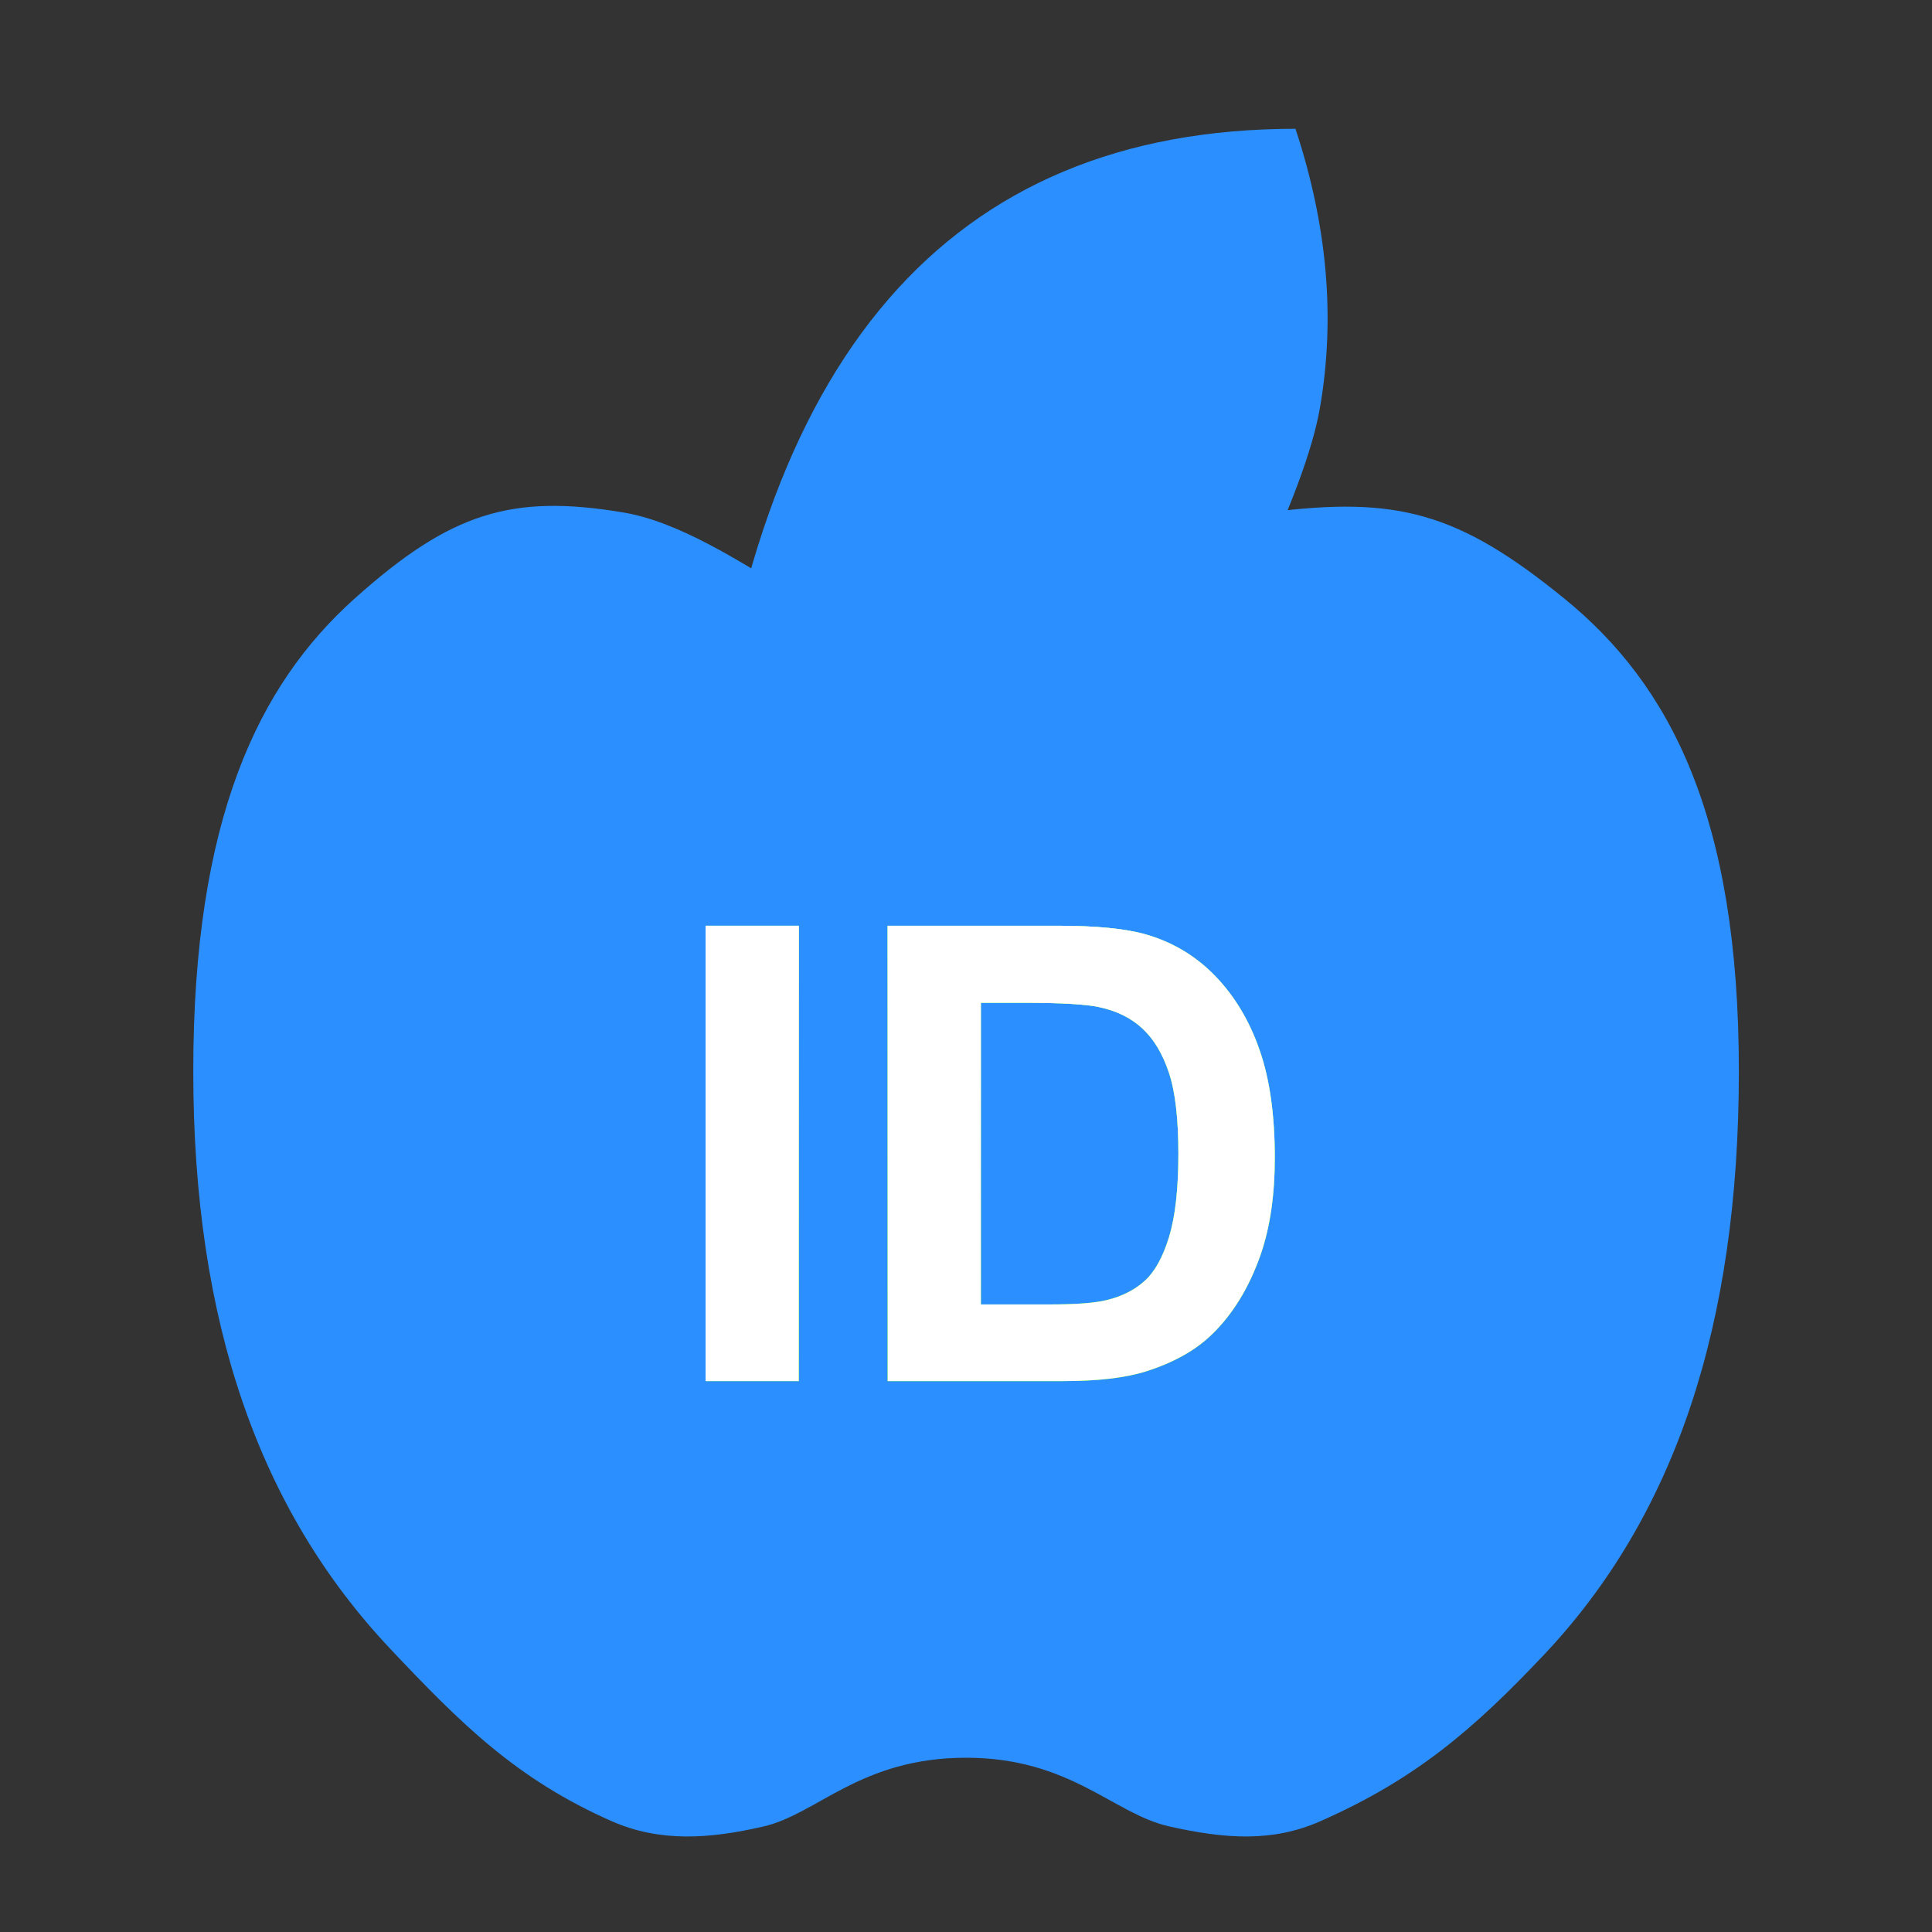
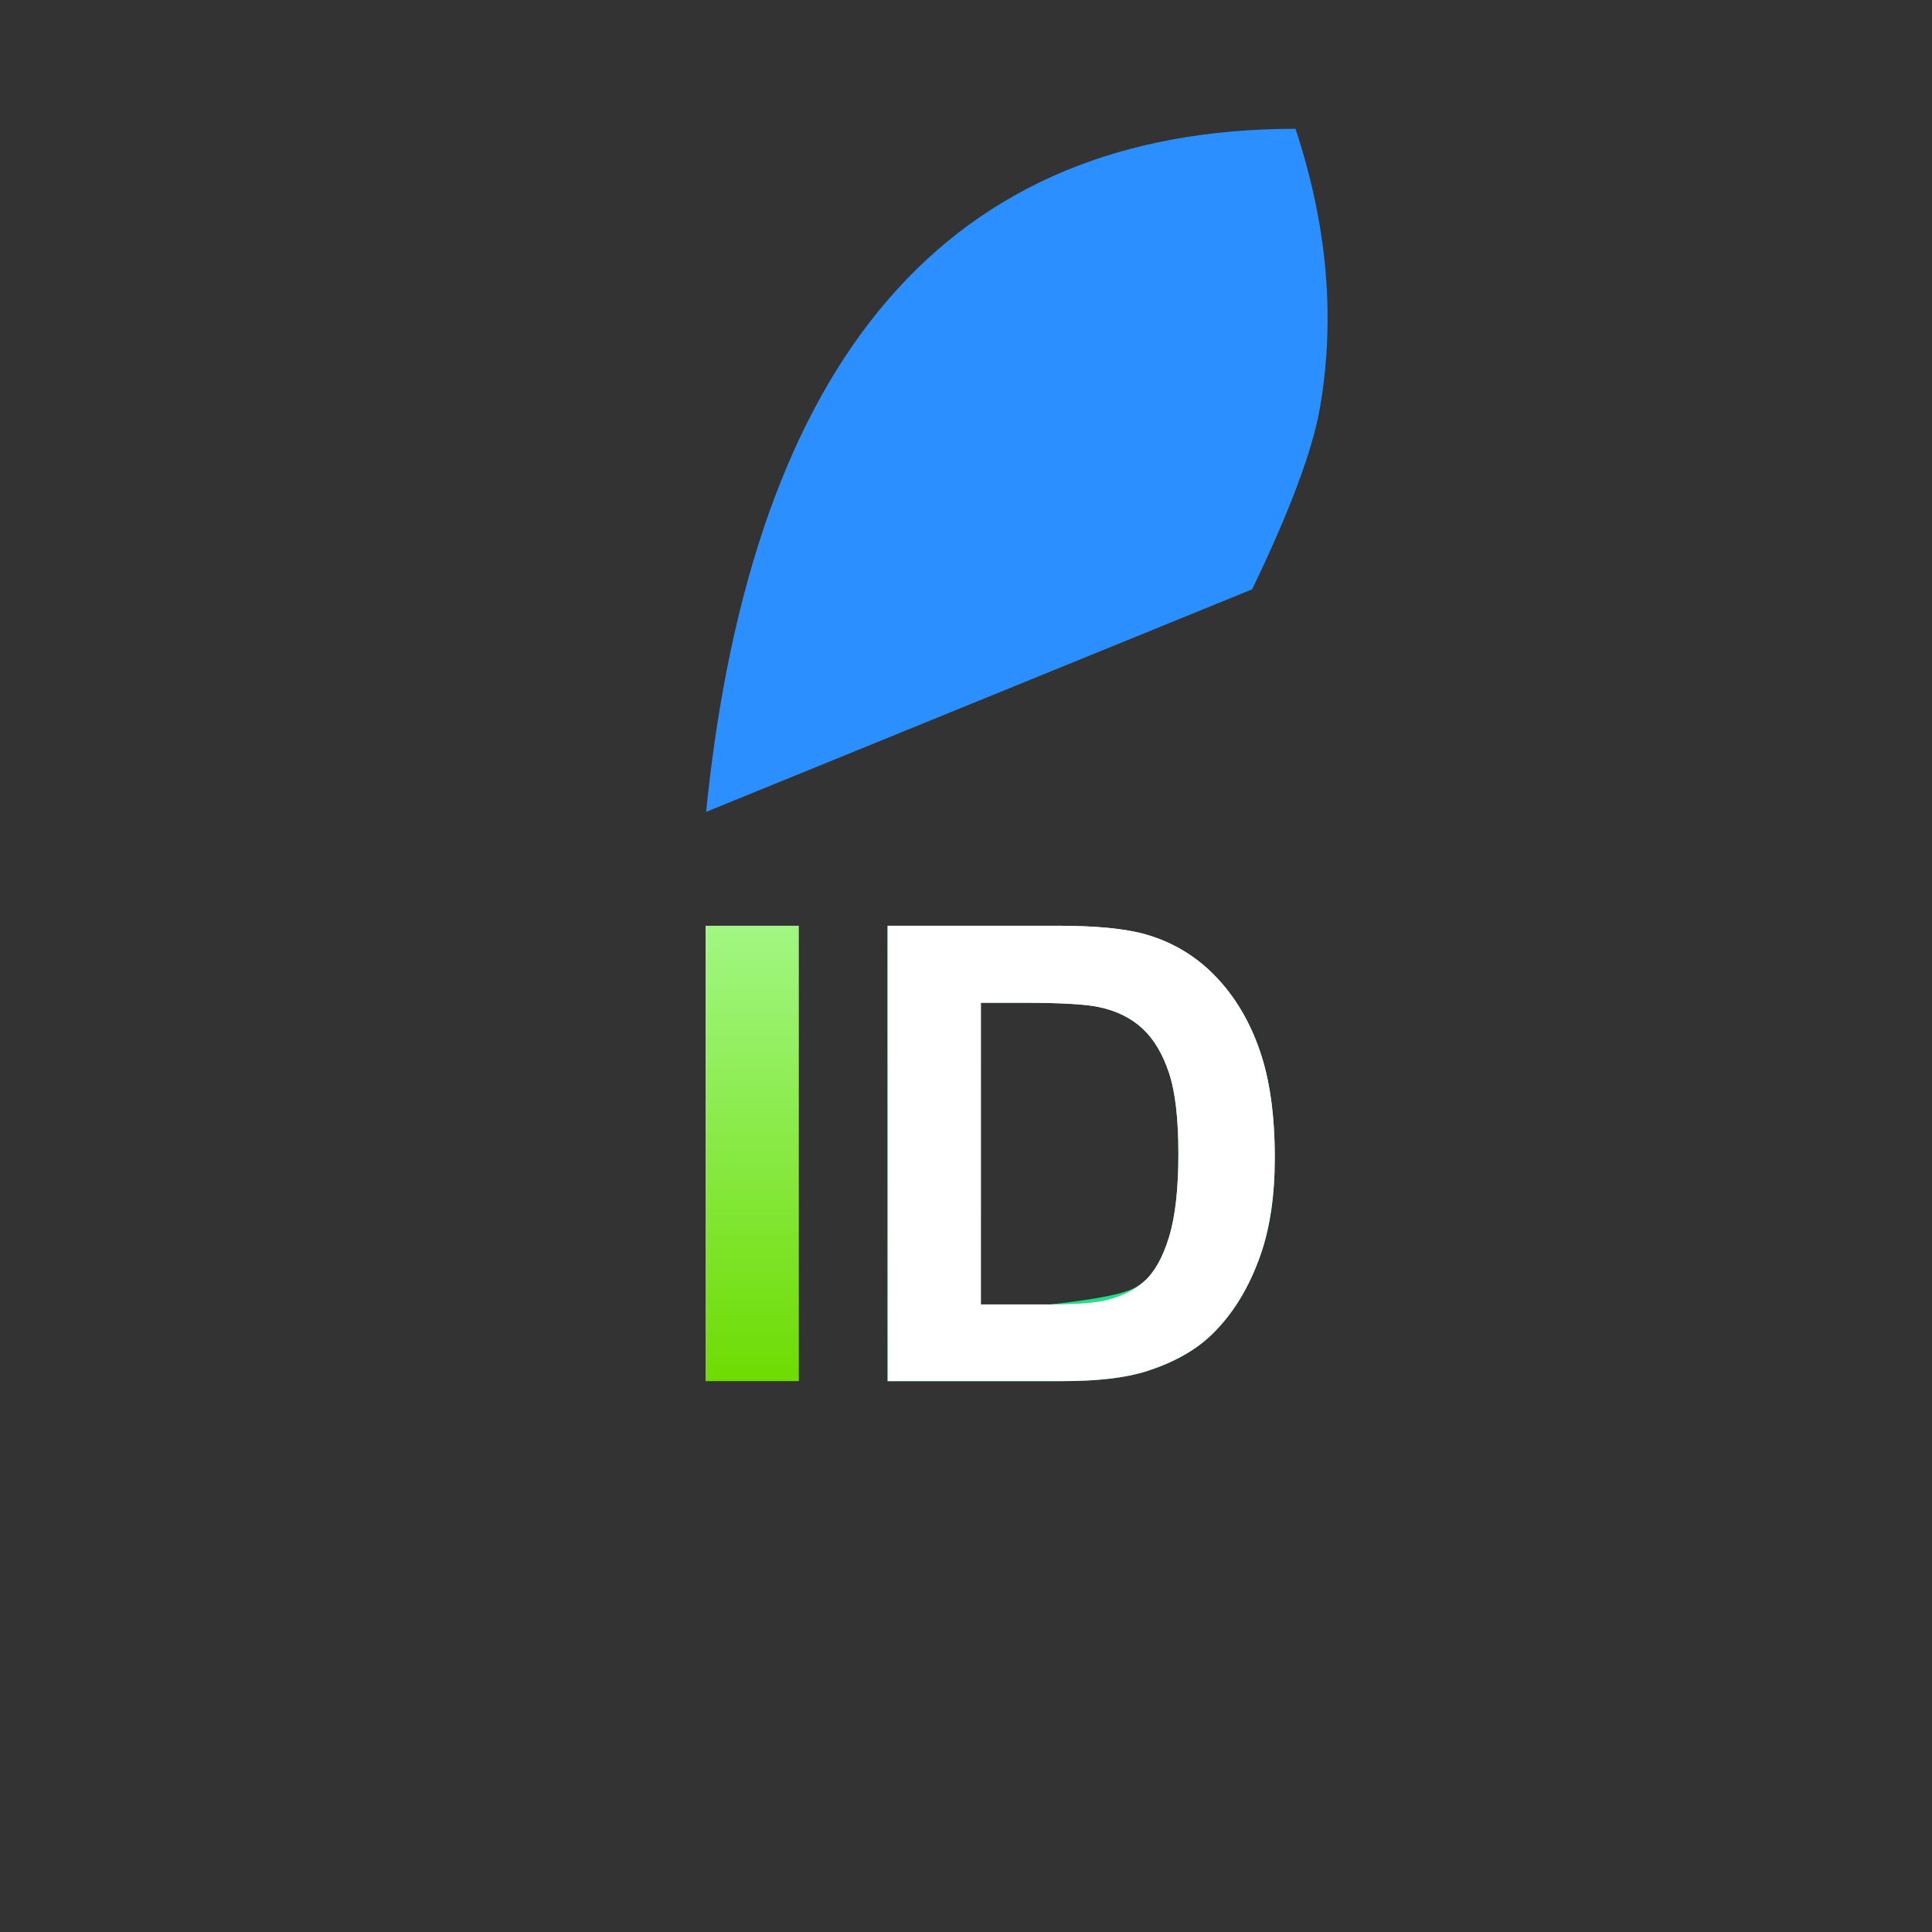
<svg xmlns="http://www.w3.org/2000/svg" width="30" height="30" viewBox="0 0 30 30" fill="none">
  <rect x="0" y="0" width="30" height="30" fill="#333333" stroke="none" />
  <path d="M10.964 12.607C11.682 5.536 14.733 2 20.116 2C20.609 3.488 20.737 4.928 20.498 6.321C20.385 6.982 20.033 7.926 19.443 9.151" fill="#2C8FFF" />
-   <path fill-rule="evenodd" clip-rule="evenodd" d="M15.001 27.294C16.622 27.294 17.288 28.167 18.157 28.361C19.026 28.555 19.755 28.609 20.502 28.28C21.981 27.628 22.883 26.852 23.977 25.693C26.004 23.544 27.001 20.589 27.001 16.633C27.001 12.676 25.934 10.631 24.29 9.294C22.646 7.956 21.692 7.7 19.704 7.956C17.716 8.212 16.634 10.349 15.007 10.349C13.38 10.349 11.396 8.242 9.671 7.956C7.946 7.67 7.001 7.956 5.507 9.294C4.014 10.631 3.001 12.714 3.001 16.633C3.001 20.551 4.035 23.457 6.063 25.606C7.157 26.765 8.021 27.628 9.5 28.28C10.247 28.609 11.019 28.555 11.857 28.361C12.696 28.167 13.362 27.294 15.001 27.294Z" fill="#2C8FFF" />
-   <path d="M10.956 21.446V14.375H12.404V21.446H10.956Z" fill="url(#paint0_linear_23344_34433)" />
  <path d="M10.956 21.446V14.375H12.404V21.446H10.956Z" fill="url(#paint1_linear_23344_34433)" />
-   <path d="M10.956 21.446V14.375H12.404V21.446H10.956Z" fill="white" />
-   <path d="M13.783 14.375H16.43C17.026 14.375 17.481 14.42 17.794 14.51C18.215 14.632 18.575 14.849 18.875 15.161C19.175 15.473 19.404 15.856 19.56 16.309C19.717 16.759 19.795 17.316 19.795 17.978C19.795 18.56 19.721 19.062 19.575 19.483C19.395 19.997 19.14 20.414 18.807 20.732C18.556 20.973 18.217 21.162 17.789 21.297C17.47 21.396 17.043 21.446 16.508 21.446H13.783V14.375ZM15.231 15.571V20.255H16.312C16.717 20.255 17.008 20.232 17.188 20.187C17.423 20.129 17.617 20.031 17.77 19.893C17.926 19.755 18.054 19.528 18.151 19.213C18.249 18.895 18.298 18.462 18.298 17.915C18.298 17.369 18.249 16.949 18.151 16.657C18.054 16.364 17.917 16.136 17.741 15.972C17.564 15.807 17.341 15.697 17.07 15.639C16.868 15.594 16.472 15.571 15.882 15.571H15.231Z" fill="url(#paint2_linear_23344_34433)" />
-   <path d="M13.783 14.375H16.43C17.026 14.375 17.481 14.42 17.794 14.51C18.215 14.632 18.575 14.849 18.875 15.161C19.175 15.473 19.404 15.856 19.56 16.309C19.717 16.759 19.795 17.316 19.795 17.978C19.795 18.56 19.721 19.062 19.575 19.483C19.395 19.997 19.14 20.414 18.807 20.732C18.556 20.973 18.217 21.162 17.789 21.297C17.47 21.396 17.043 21.446 16.508 21.446H13.783V14.375ZM15.231 15.571V20.255H16.312C16.717 20.255 17.008 20.232 17.188 20.187C17.423 20.129 17.617 20.031 17.77 19.893C17.926 19.755 18.054 19.528 18.151 19.213C18.249 18.895 18.298 18.462 18.298 17.915C18.298 17.369 18.249 16.949 18.151 16.657C18.054 16.364 17.917 16.136 17.741 15.972C17.564 15.807 17.341 15.697 17.07 15.639C16.868 15.594 16.472 15.571 15.882 15.571H15.231Z" fill="url(#paint3_linear_23344_34433)" />
+   <path d="M13.783 14.375H16.43C17.026 14.375 17.481 14.42 17.794 14.51C18.215 14.632 18.575 14.849 18.875 15.161C19.175 15.473 19.404 15.856 19.56 16.309C19.717 16.759 19.795 17.316 19.795 17.978C19.795 18.56 19.721 19.062 19.575 19.483C19.395 19.997 19.14 20.414 18.807 20.732C18.556 20.973 18.217 21.162 17.789 21.297C17.47 21.396 17.043 21.446 16.508 21.446H13.783V14.375ZM15.231 15.571V20.255H16.312C17.423 20.129 17.617 20.031 17.77 19.893C17.926 19.755 18.054 19.528 18.151 19.213C18.249 18.895 18.298 18.462 18.298 17.915C18.298 17.369 18.249 16.949 18.151 16.657C18.054 16.364 17.917 16.136 17.741 15.972C17.564 15.807 17.341 15.697 17.07 15.639C16.868 15.594 16.472 15.571 15.882 15.571H15.231Z" fill="url(#paint2_linear_23344_34433)" />
  <path d="M13.783 14.375H16.43C17.026 14.375 17.481 14.42 17.794 14.51C18.215 14.632 18.575 14.849 18.875 15.161C19.175 15.473 19.404 15.856 19.56 16.309C19.717 16.759 19.795 17.316 19.795 17.978C19.795 18.56 19.721 19.062 19.575 19.483C19.395 19.997 19.14 20.414 18.807 20.732C18.556 20.973 18.217 21.162 17.789 21.297C17.47 21.396 17.043 21.446 16.508 21.446H13.783V14.375ZM15.231 15.571V20.255H16.312C16.717 20.255 17.008 20.232 17.188 20.187C17.423 20.129 17.617 20.031 17.77 19.893C17.926 19.755 18.054 19.528 18.151 19.213C18.249 18.895 18.298 18.462 18.298 17.915C18.298 17.369 18.249 16.949 18.151 16.657C18.054 16.364 17.917 16.136 17.741 15.972C17.564 15.807 17.341 15.697 17.07 15.639C16.868 15.594 16.472 15.571 15.882 15.571H15.231Z" fill="white" />
  <defs>
    <linearGradient id="paint0_linear_23344_34433" x1="15.199" y1="14.375" x2="15.255" y2="21.517" gradientUnits="userSpaceOnUse">
      <stop stop-color="#ADFFB0" />
      <stop offset="1" stop-color="#00D97E" />
    </linearGradient>
    <linearGradient id="paint1_linear_23344_34433" x1="15.199" y1="14.375" x2="15.199" y2="21.587" gradientUnits="userSpaceOnUse">
      <stop stop-color="#A1F782" />
      <stop offset="1" stop-color="#6DDB00" />
    </linearGradient>
    <linearGradient id="paint2_linear_23344_34433" x1="15.199" y1="14.375" x2="15.255" y2="21.517" gradientUnits="userSpaceOnUse">
      <stop stop-color="#ADFFB0" />
      <stop offset="1" stop-color="#00D97E" />
    </linearGradient>
    <linearGradient id="paint3_linear_23344_34433" x1="15.199" y1="14.375" x2="15.199" y2="21.587" gradientUnits="userSpaceOnUse">
      <stop stop-color="#A1F782" />
      <stop offset="1" stop-color="#6DDB00" />
    </linearGradient>
  </defs>
</svg>